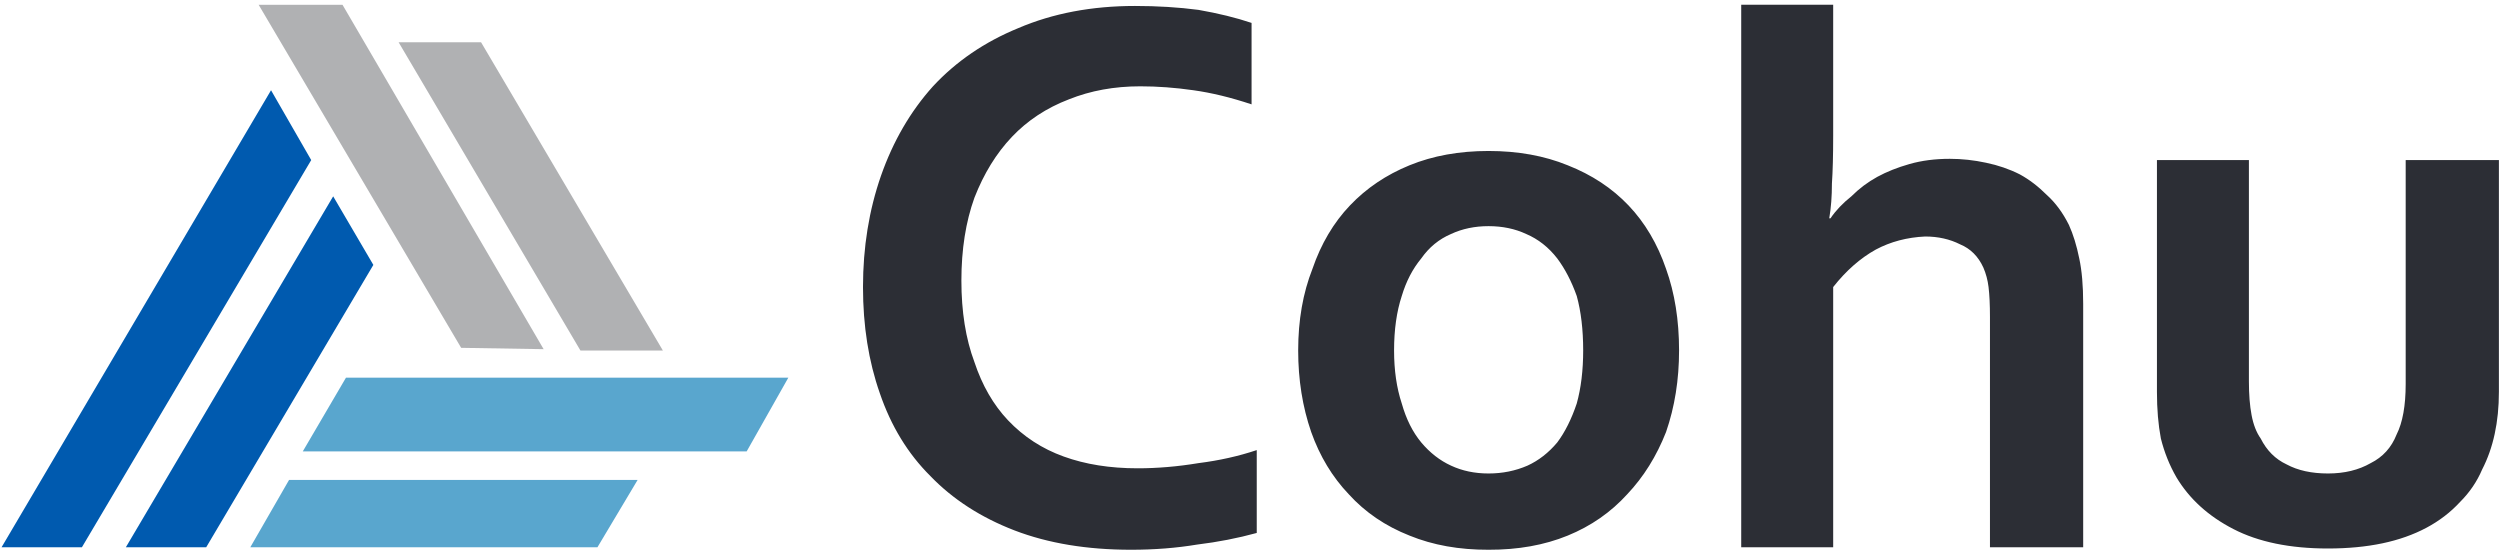
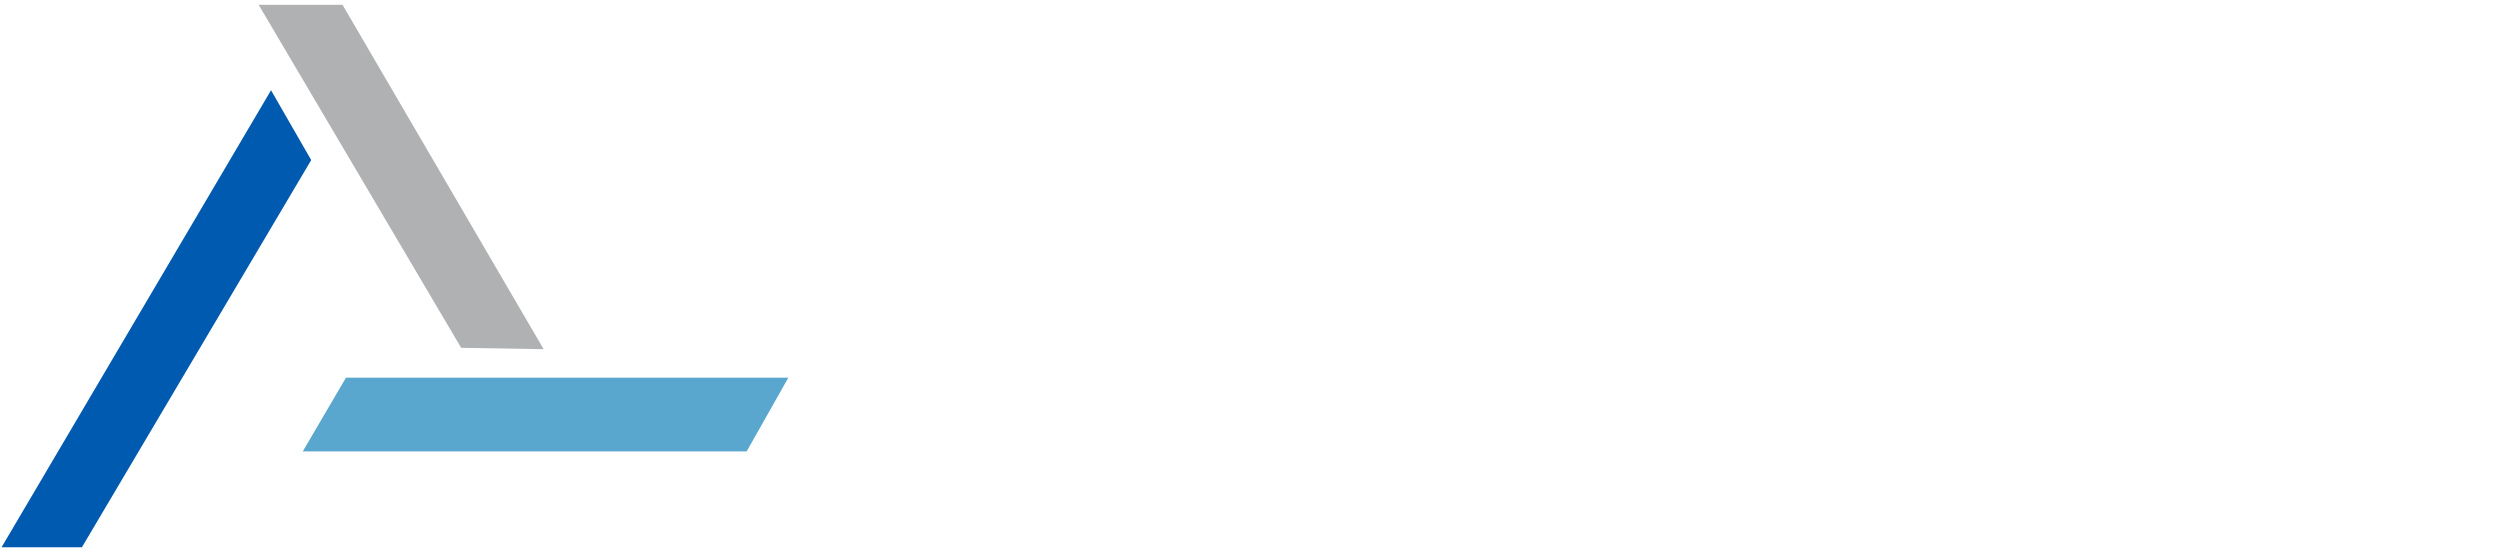
<svg xmlns="http://www.w3.org/2000/svg" version="1.2" viewBox="0 0 1593 351" width="1593" height="351">
  <title>552efe36a2e301654d4a201b888cac15-1-pdf-svg</title>
  <defs>
    <clipPath clipPathUnits="userSpaceOnUse" id="cp1">
      <path d="m-939.94-588.5h10102.75v13068h-10102.75z" />
    </clipPath>
  </defs>
  <style>
		.s0 { fill: #59a6ce } 
		.s1 { fill: #59a6ce;stroke: #59a6ce;stroke-width: 3.3 } 
		.s2 { fill: #005aaf } 
		.s3 { fill: #b0b1b3;stroke: #b0b1b3;stroke-width: 3.3 } 
		.s4 { fill: #2c2e35 } 
	</style>
  <g id="Clip-Path: Page 1" clip-path="url(#cp1)">
    <g id="Page 1">
-       <path id="Path 22" class="s0" d="m380.7 348.7h-221.2l24.7-42.9h222.1z" />
      <path id="Path 26" class="s1" d="m474.8 286h-279l25.6-43.7h278.1z" />
-       <path id="Path 27" class="s2" d="m237.9 168.8l-106.5 179.9h-51.2l132.1-223.6z" />
      <path id="Path 31" class="s2" d="m198.3 102l-146.1 246.7h-51.2l171.7-291.2z" />
-       <path id="Path 35" class="s3" d="m305.6 28.6l113.9 193.1h-48.7l-113.9-193.1z" />
      <path id="Path 36" class="s3" d="m217.3 4.7l126.2 216.1-48.7-0.8-127.1-215.3z" />
-       <path id="Path 38" fill-rule="evenodd" class="s4" d="m726.5 55q-24.7 0-45.4 8.3-21.4 8.2-36.3 23.9-14.9 15.7-23.9 38.8-8.3 23.1-8.3 52.8 0 29.7 8.3 51.9 7.4 22.3 21.4 37.1 14.9 15.7 35.5 23.1 20.7 7.5 47.1 7.5 18.9 0 38.8-3.3 19.8-2.5 37.1-8.3v52.8q-18.2 5-38 7.4-19.8 3.3-42.1 3.3-42.1 0-74.2-12.3-32.2-12.4-53.7-34.7-21.5-21.4-32.2-52.8-10.7-30.5-10.7-67.6 0-38 11.5-71 11.6-33 33.1-56.9 22.2-23.9 54.4-37.1 33-14.1 74.3-14.1 21.5 0 40.5 2.5 18.9 3.3 33.8 8.3v51.9q-19.8-6.6-37.1-9-17.4-2.5-33.9-2.5zm343.4 168.3q0 28-8.3 52-9.1 23.1-24.7 39.6-15.7 17.3-38 26.4-22.3 9.1-50.4 9-28 0.1-50.3-9-23.1-9.1-38.8-26.4-15.7-16.5-23.9-39.6-8.3-24-8.3-52 0-28.9 9.1-52 8.2-23.9 23.9-40.4 15.7-16.5 38-25.6 22.3-9.1 50.3-9.1 28.1 0 50.4 9.1 23.1 9.1 38.8 25.6 15.7 16.5 23.9 40.4 8.3 23.1 8.3 52zm-61.1 0q0-19.8-4.1-34.7-5-14-12.4-23.9-8.3-10.7-19.8-15.6-10.7-5-24-5-13.2 0-23.9 5-11.5 4.9-19 15.6-8.2 9.9-12.4 23.9-4.9 14.9-4.9 34.7 0 19 4.9 33.8 4.2 14.9 12.4 24.8 8.3 9.9 19 14.8 10.7 5 23.9 5 13.3 0 24.8-5 10.7-4.9 19-14.8 7.4-9.9 12.4-24.8 4.1-14.8 4.1-33.8zm159.3-137q0 19-0.8 30.6 0 12.3-1.7 22.2h0.8q5-7.4 13.3-14 7.4-7.4 16.5-12.4 9-4.9 20.6-8.2 11.6-3.3 25.6-3.3 11.5 0 23.1 2.5 11.6 2.4 21.5 7.4 9 4.9 17.3 13.2 8.2 7.4 14 19 4.1 9 6.6 21.4 2.5 11.6 2.5 28.9v155.1h-59.4v-146.8q0-11.6-0.9-19-0.8-6.6-3.3-12.4-4.9-10.7-14.8-14.8-9.9-5-22.3-5-17.3 0.8-31.4 8.3-14.8 8.2-27.2 23.9v165.8h-58.6v-345.7h58.6zm315.3 263.2q-36.3 0-60.3-12.4-23.9-12.3-36.3-33-6.6-11.5-9.9-24.7-2.5-13.2-2.5-29.7v-147.7h58.6v141.1q0 12.4 1.7 21.4 1.7 9.1 5.8 14.9 5.8 11.5 16.5 16.5 10.7 5.8 26.4 5.8 15.7 0 27.2-6.6 11.6-5.8 16.5-18.2 5.8-11.5 5.8-32.2v-142.7h59.4v147.7q0 28.8-10.7 49.5-4.9 11.5-14 20.6-9.1 9.9-21.5 16.5-12.4 6.6-28 9.9-15.7 3.3-34.7 3.3z" />
    </g>
  </g>
</svg>